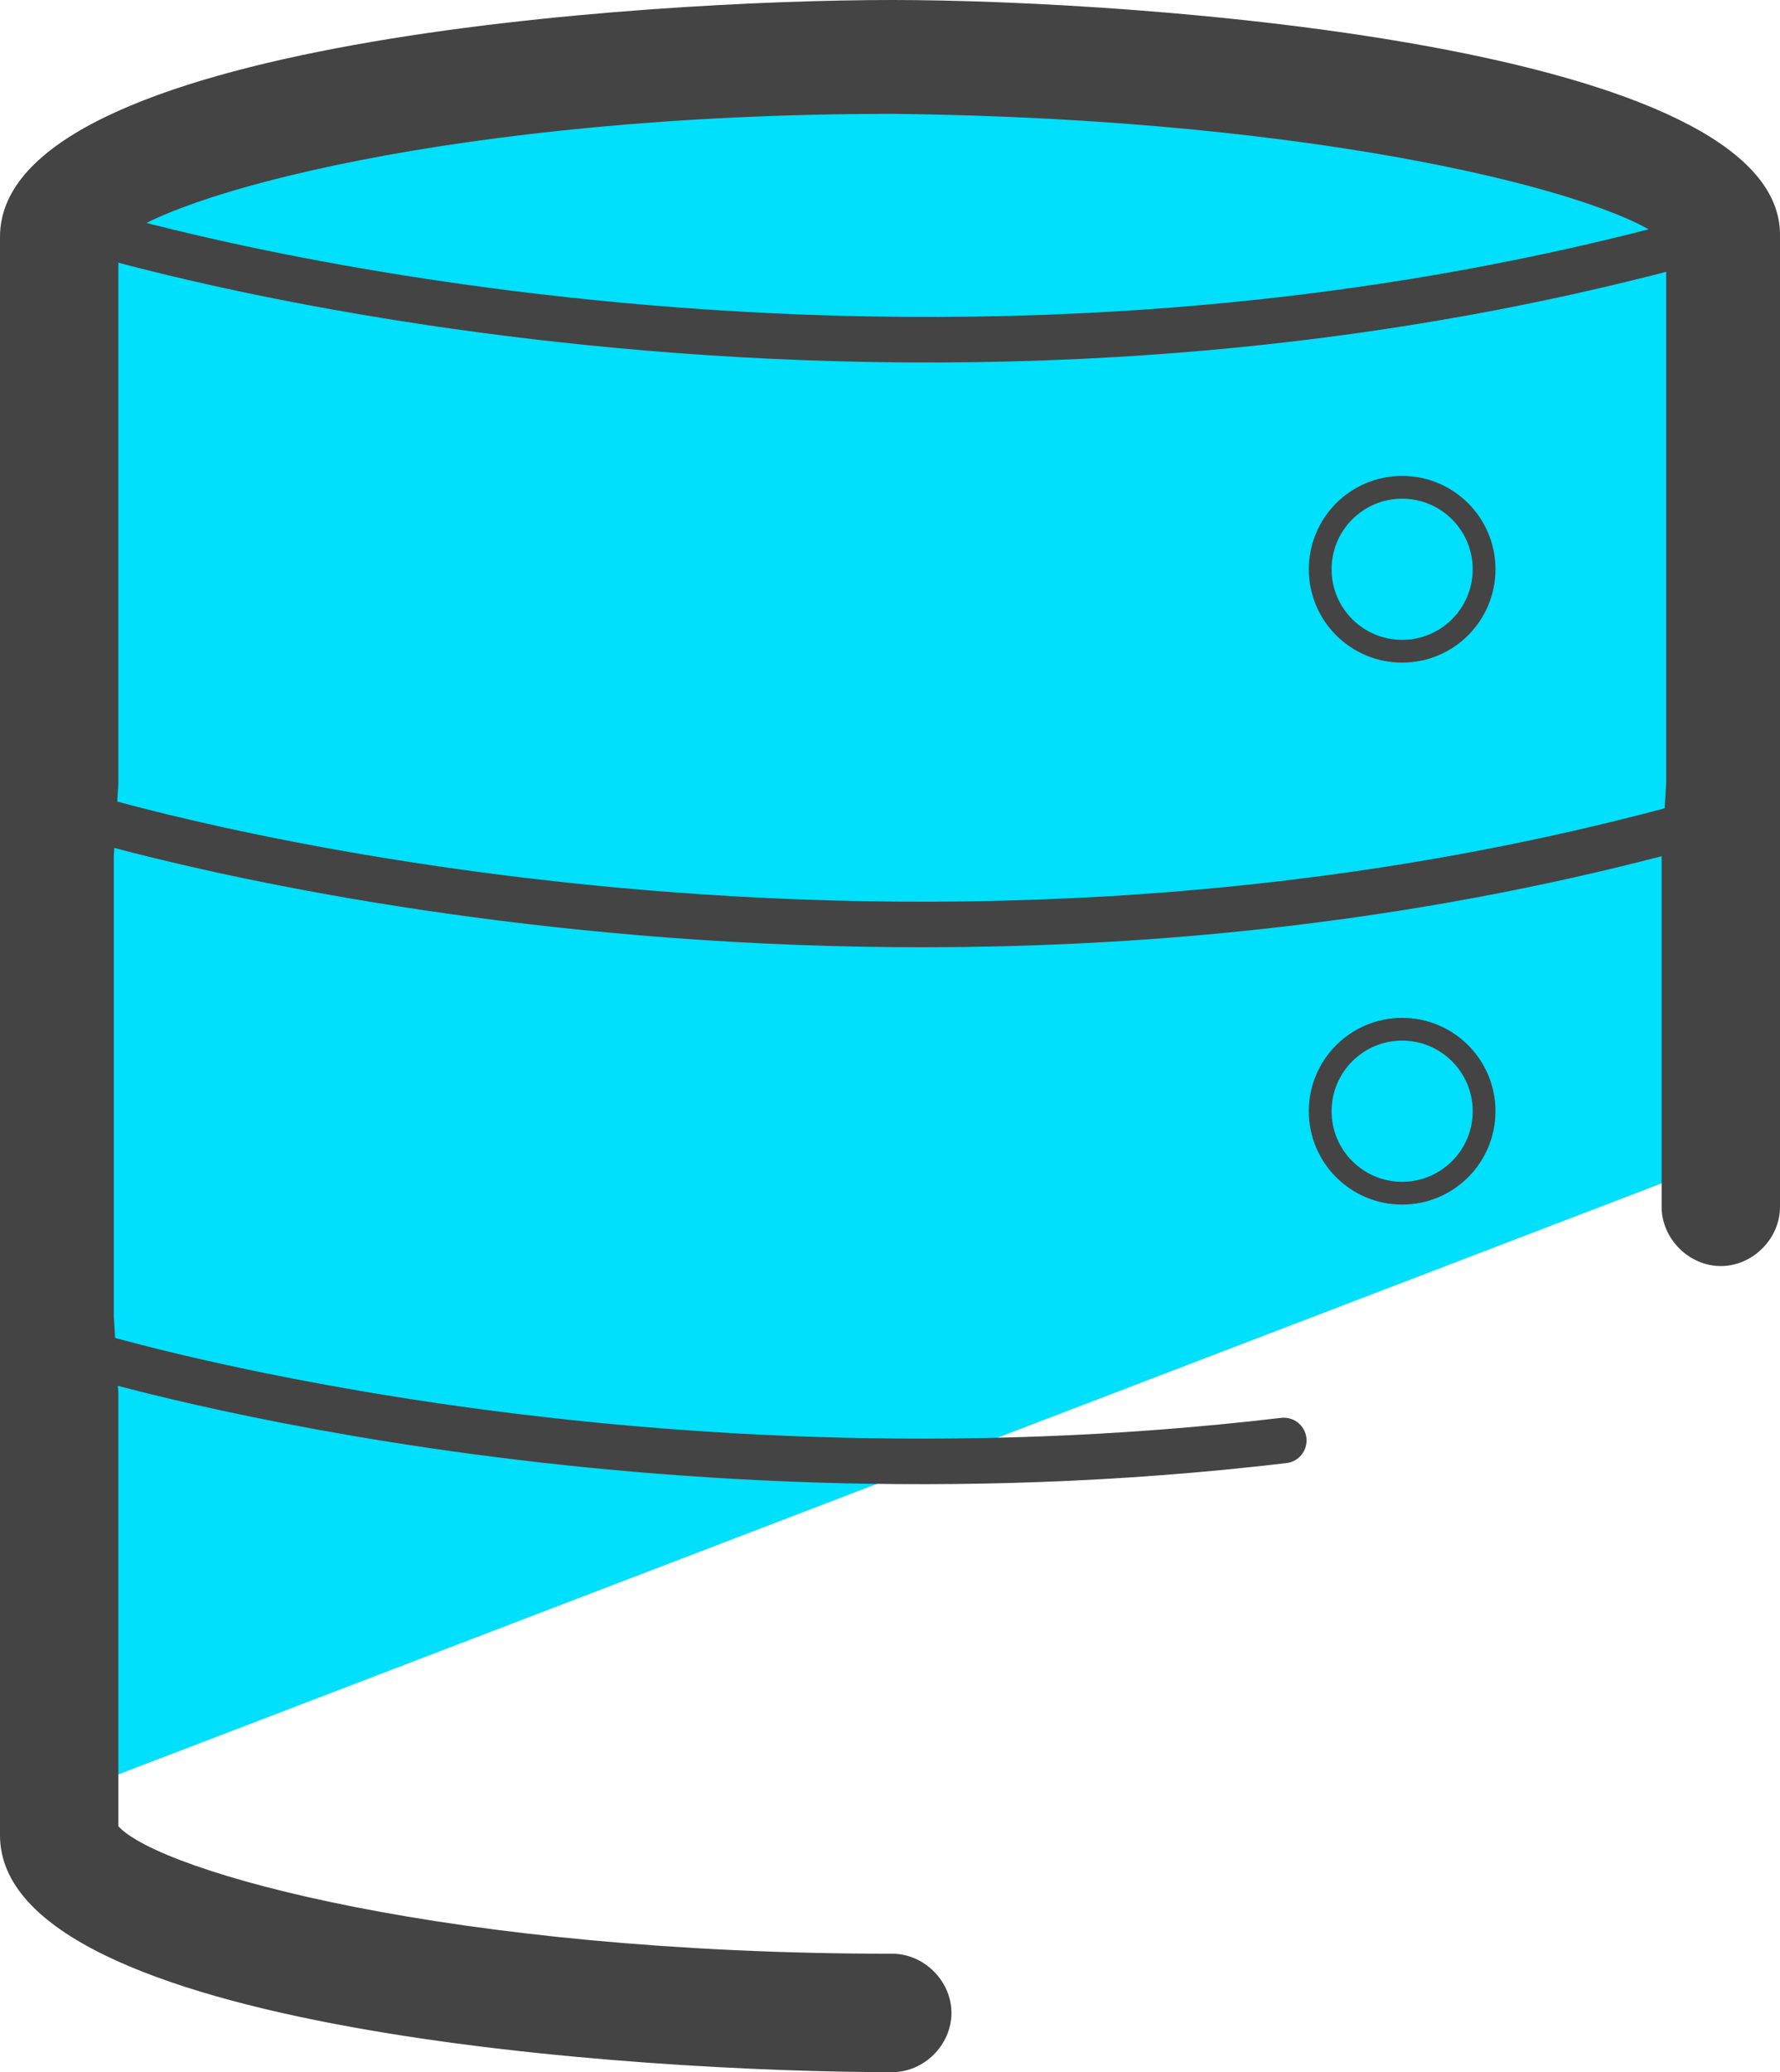
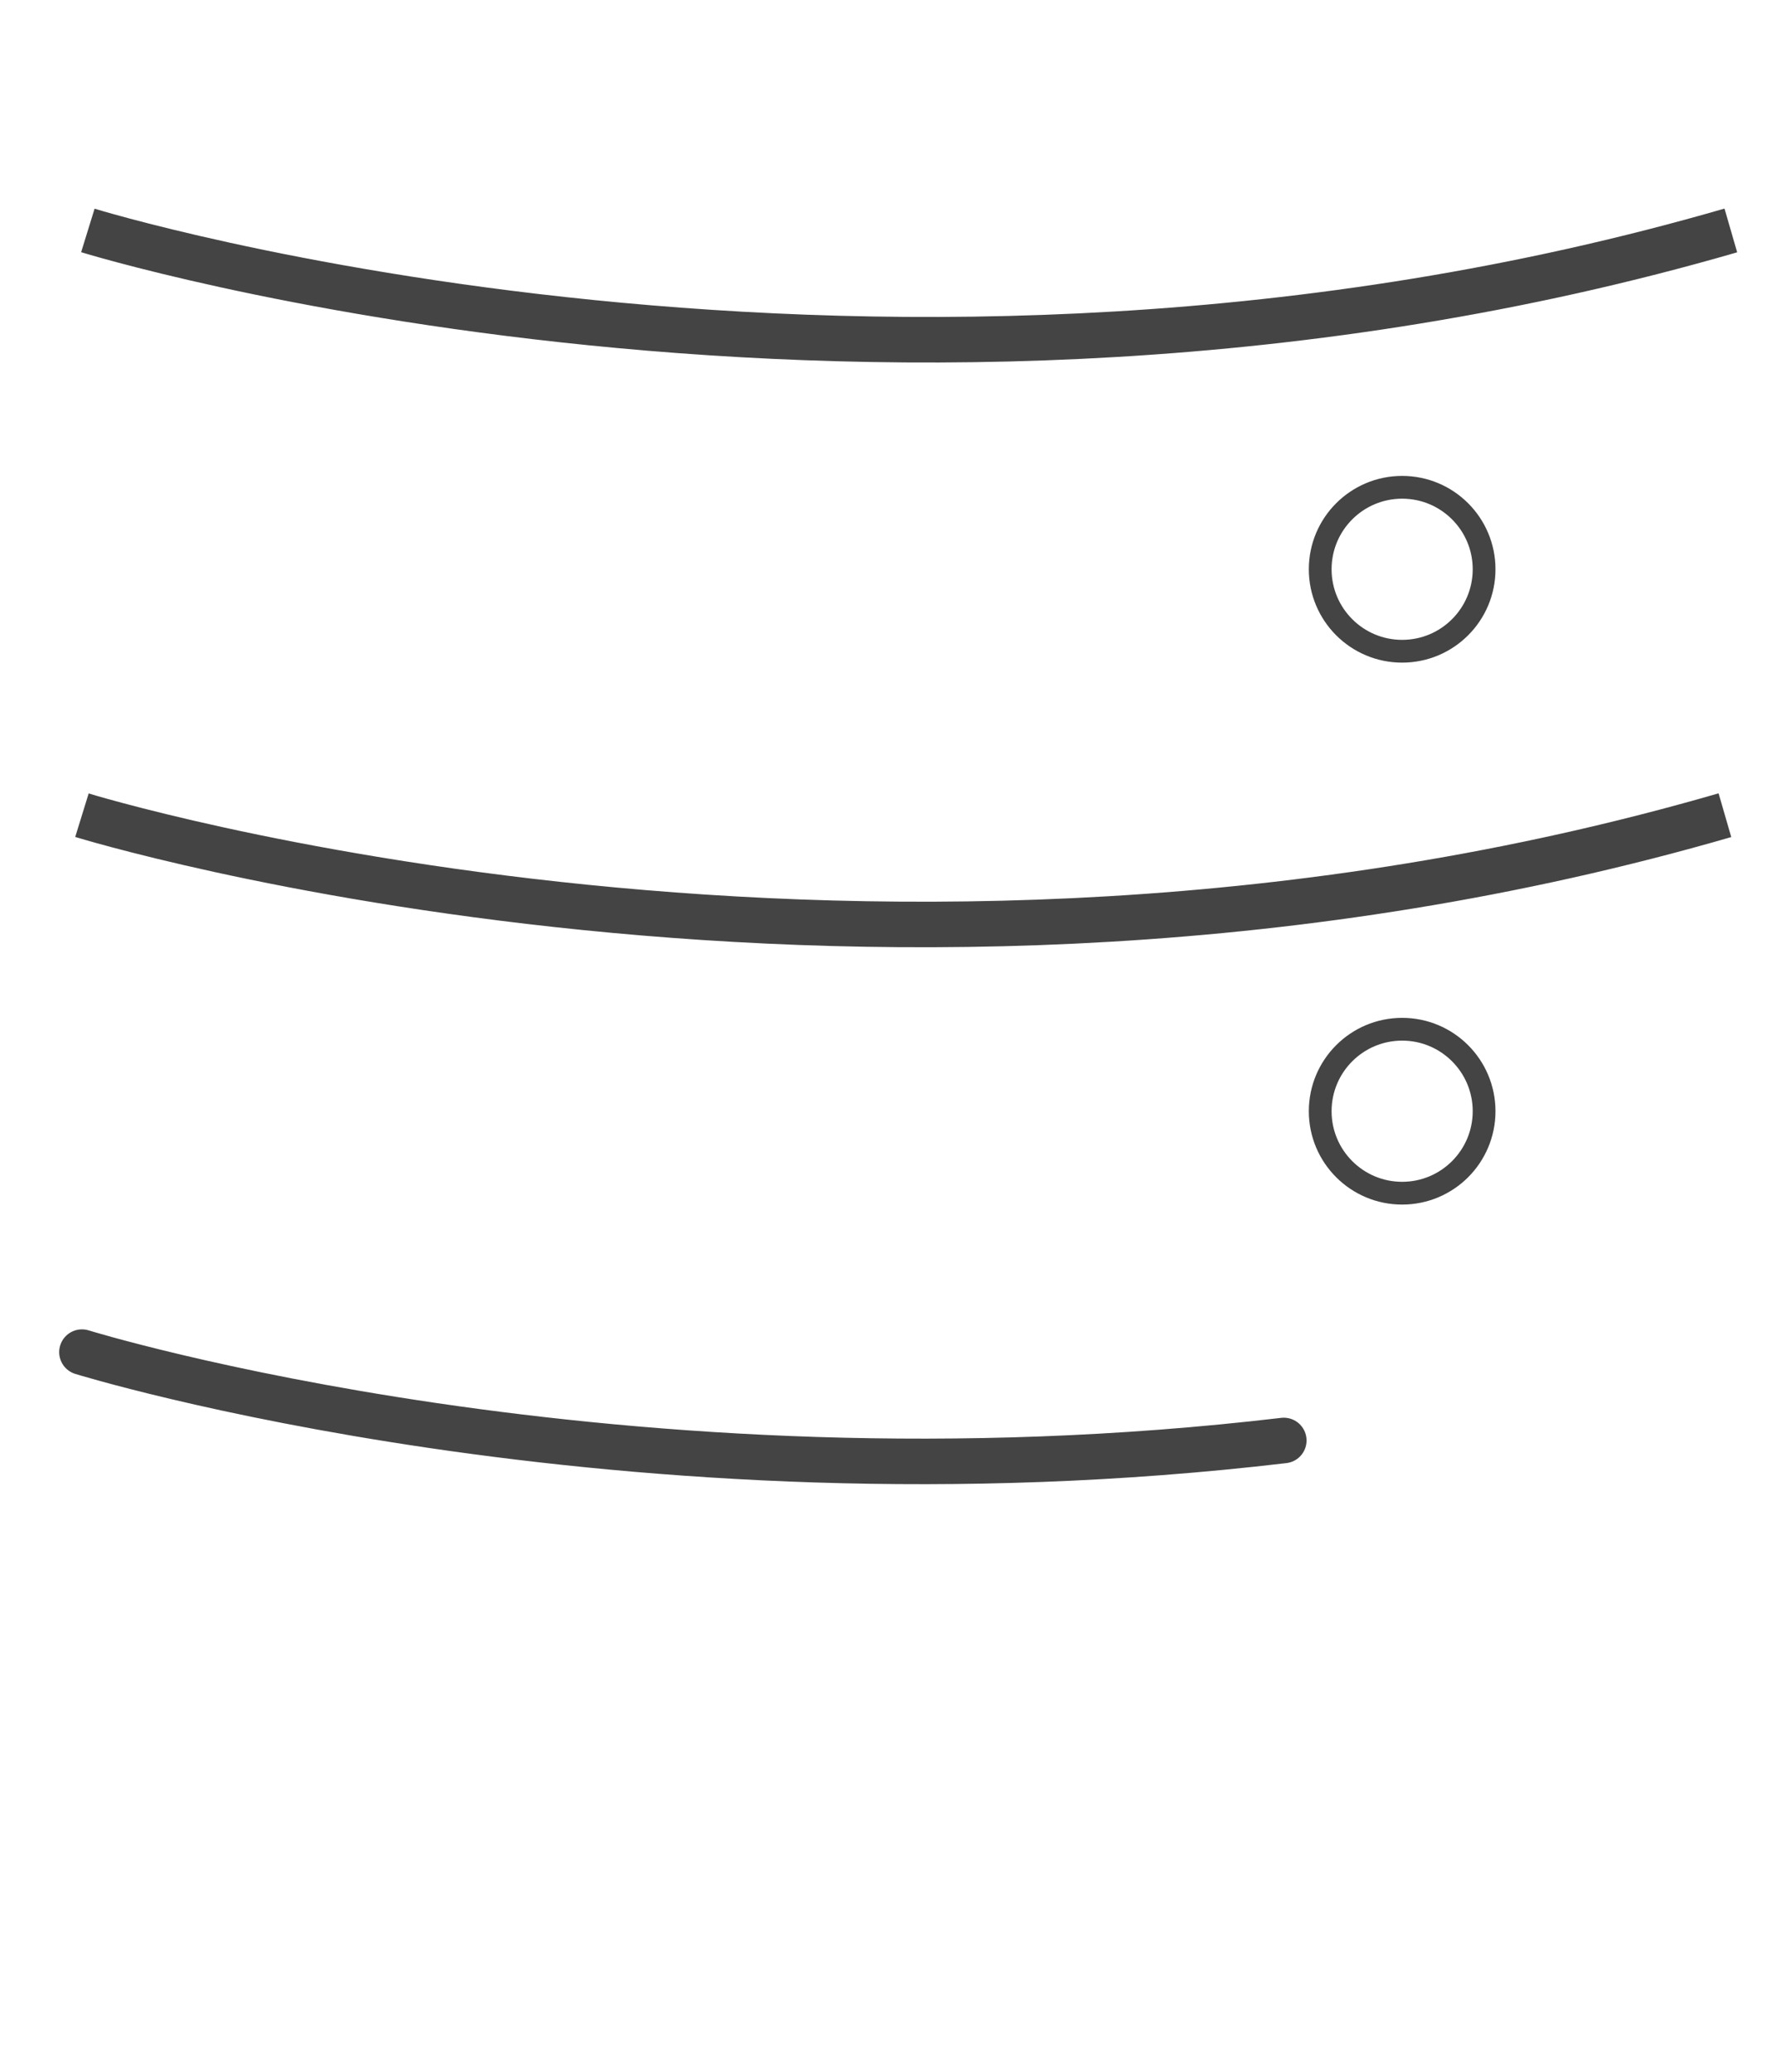
<svg xmlns="http://www.w3.org/2000/svg" id="Camada_2" data-name="Camada 2" viewBox="0 0 39.1 45.5">
  <defs>
    <style>.cls-3{fill:none;stroke:#444;stroke-miterlimit:10;stroke-width:.5px}</style>
  </defs>
  <g id="_Ícones" data-name="Ícones">
-     <path fill="#00dffc" stroke-width="0" d="M38.86 25.08V5.52c0-2.05-6.86-4.22-17.78-4.22S1.3 3.46 1.3 5.52v33.94l37.56-14.38z" />
-     <path fill="#444" stroke-width="0" d="M36.6 7v10.2l-.1 1.6v7.7c0 .7.6 1.3 1.3 1.3s1.3-.6 1.3-1.3V5.2C39.2 1 25 0 19.6 0S0 .9 0 5.2v35.1c0 4.3 14.1 5.2 19.6 5.2.7 0 1.3-.6 1.3-1.3s-.6-1.3-1.3-1.3c-9.7 0-16.1-1.8-17-2.8v-9.5l-.1-1.7V18.8l.1-1.6V5.3c1-1 7.4-2.8 17-2.8 9.6.1 15.9 1.8 17 2.8V7z" />
    <circle cx="30.8" cy="24.4" r="1.8" class="cls-3" />
    <circle cx="30.8" cy="12.5" r="1.8" class="cls-3" />
    <path fill="none" stroke="#444" stroke-miterlimit="10" d="M1.93 5.06s17.46 5.4 36.09 0M1.8 17.9s17.46 5.4 36.09 0" />
    <path fill="none" stroke="#444" stroke-linecap="round" stroke-miterlimit="10" d="M1.8 29.69s11.82 3.66 26.4 1.94" />
  </g>
</svg>